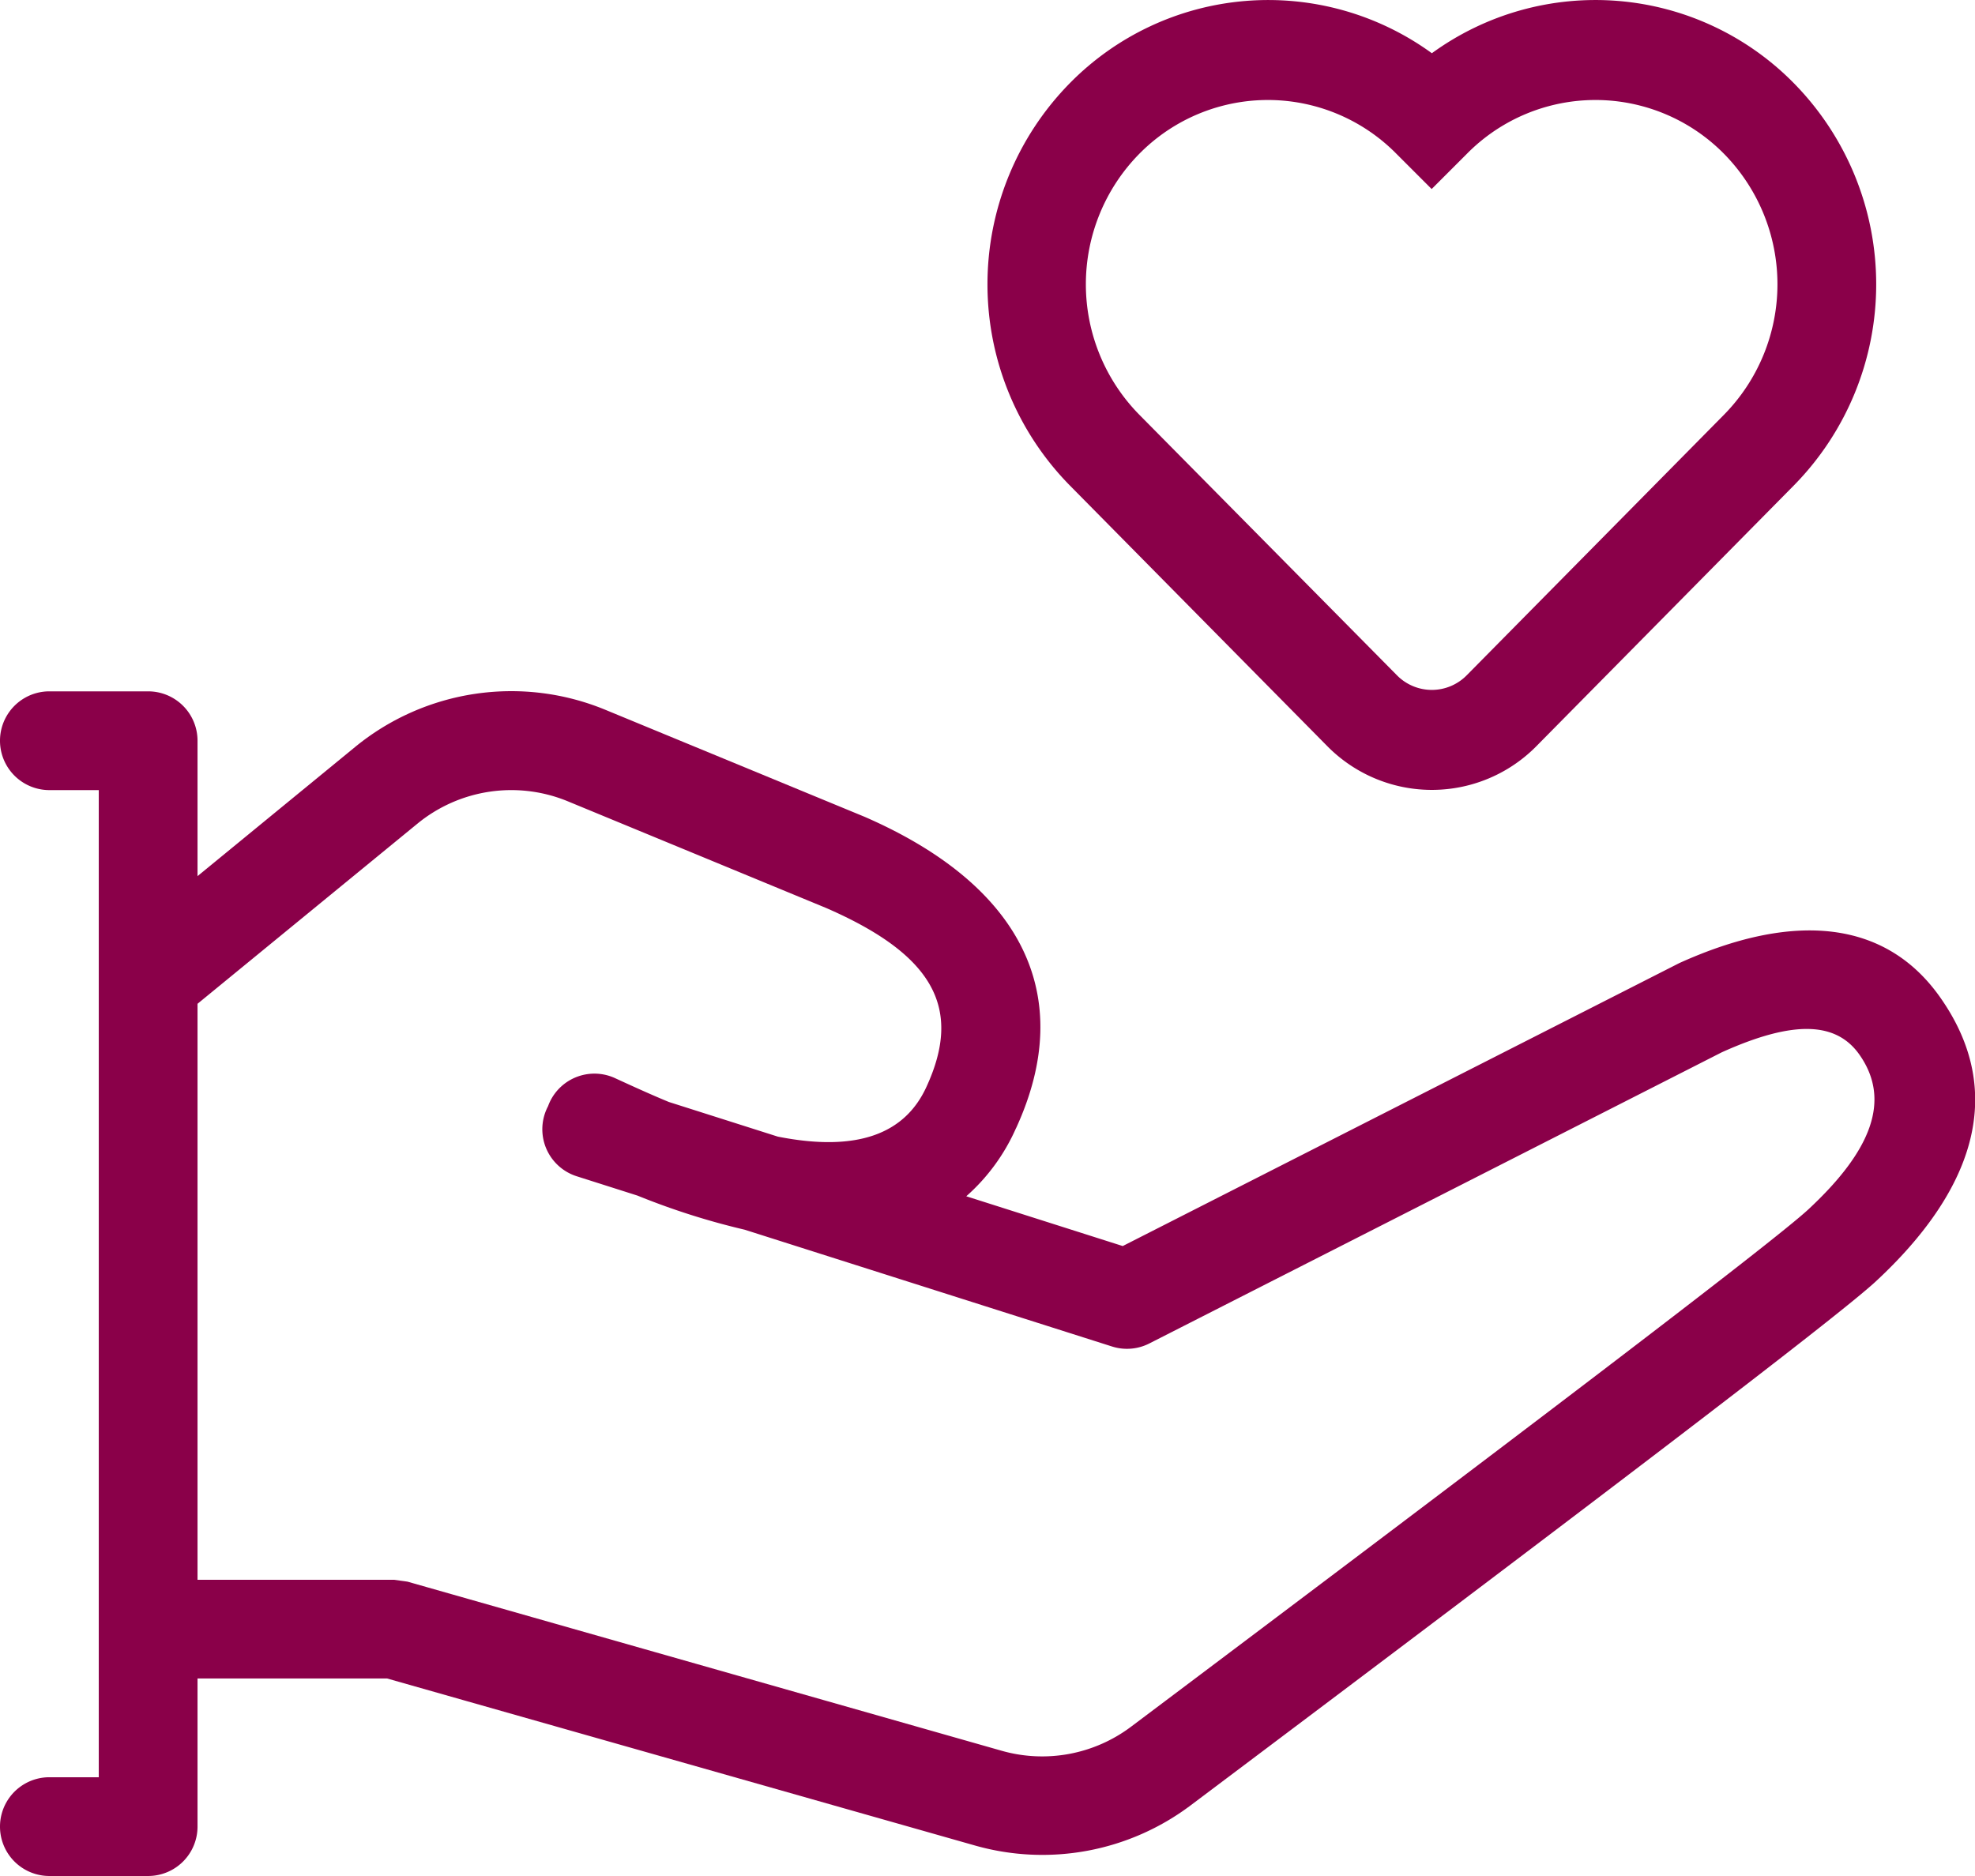
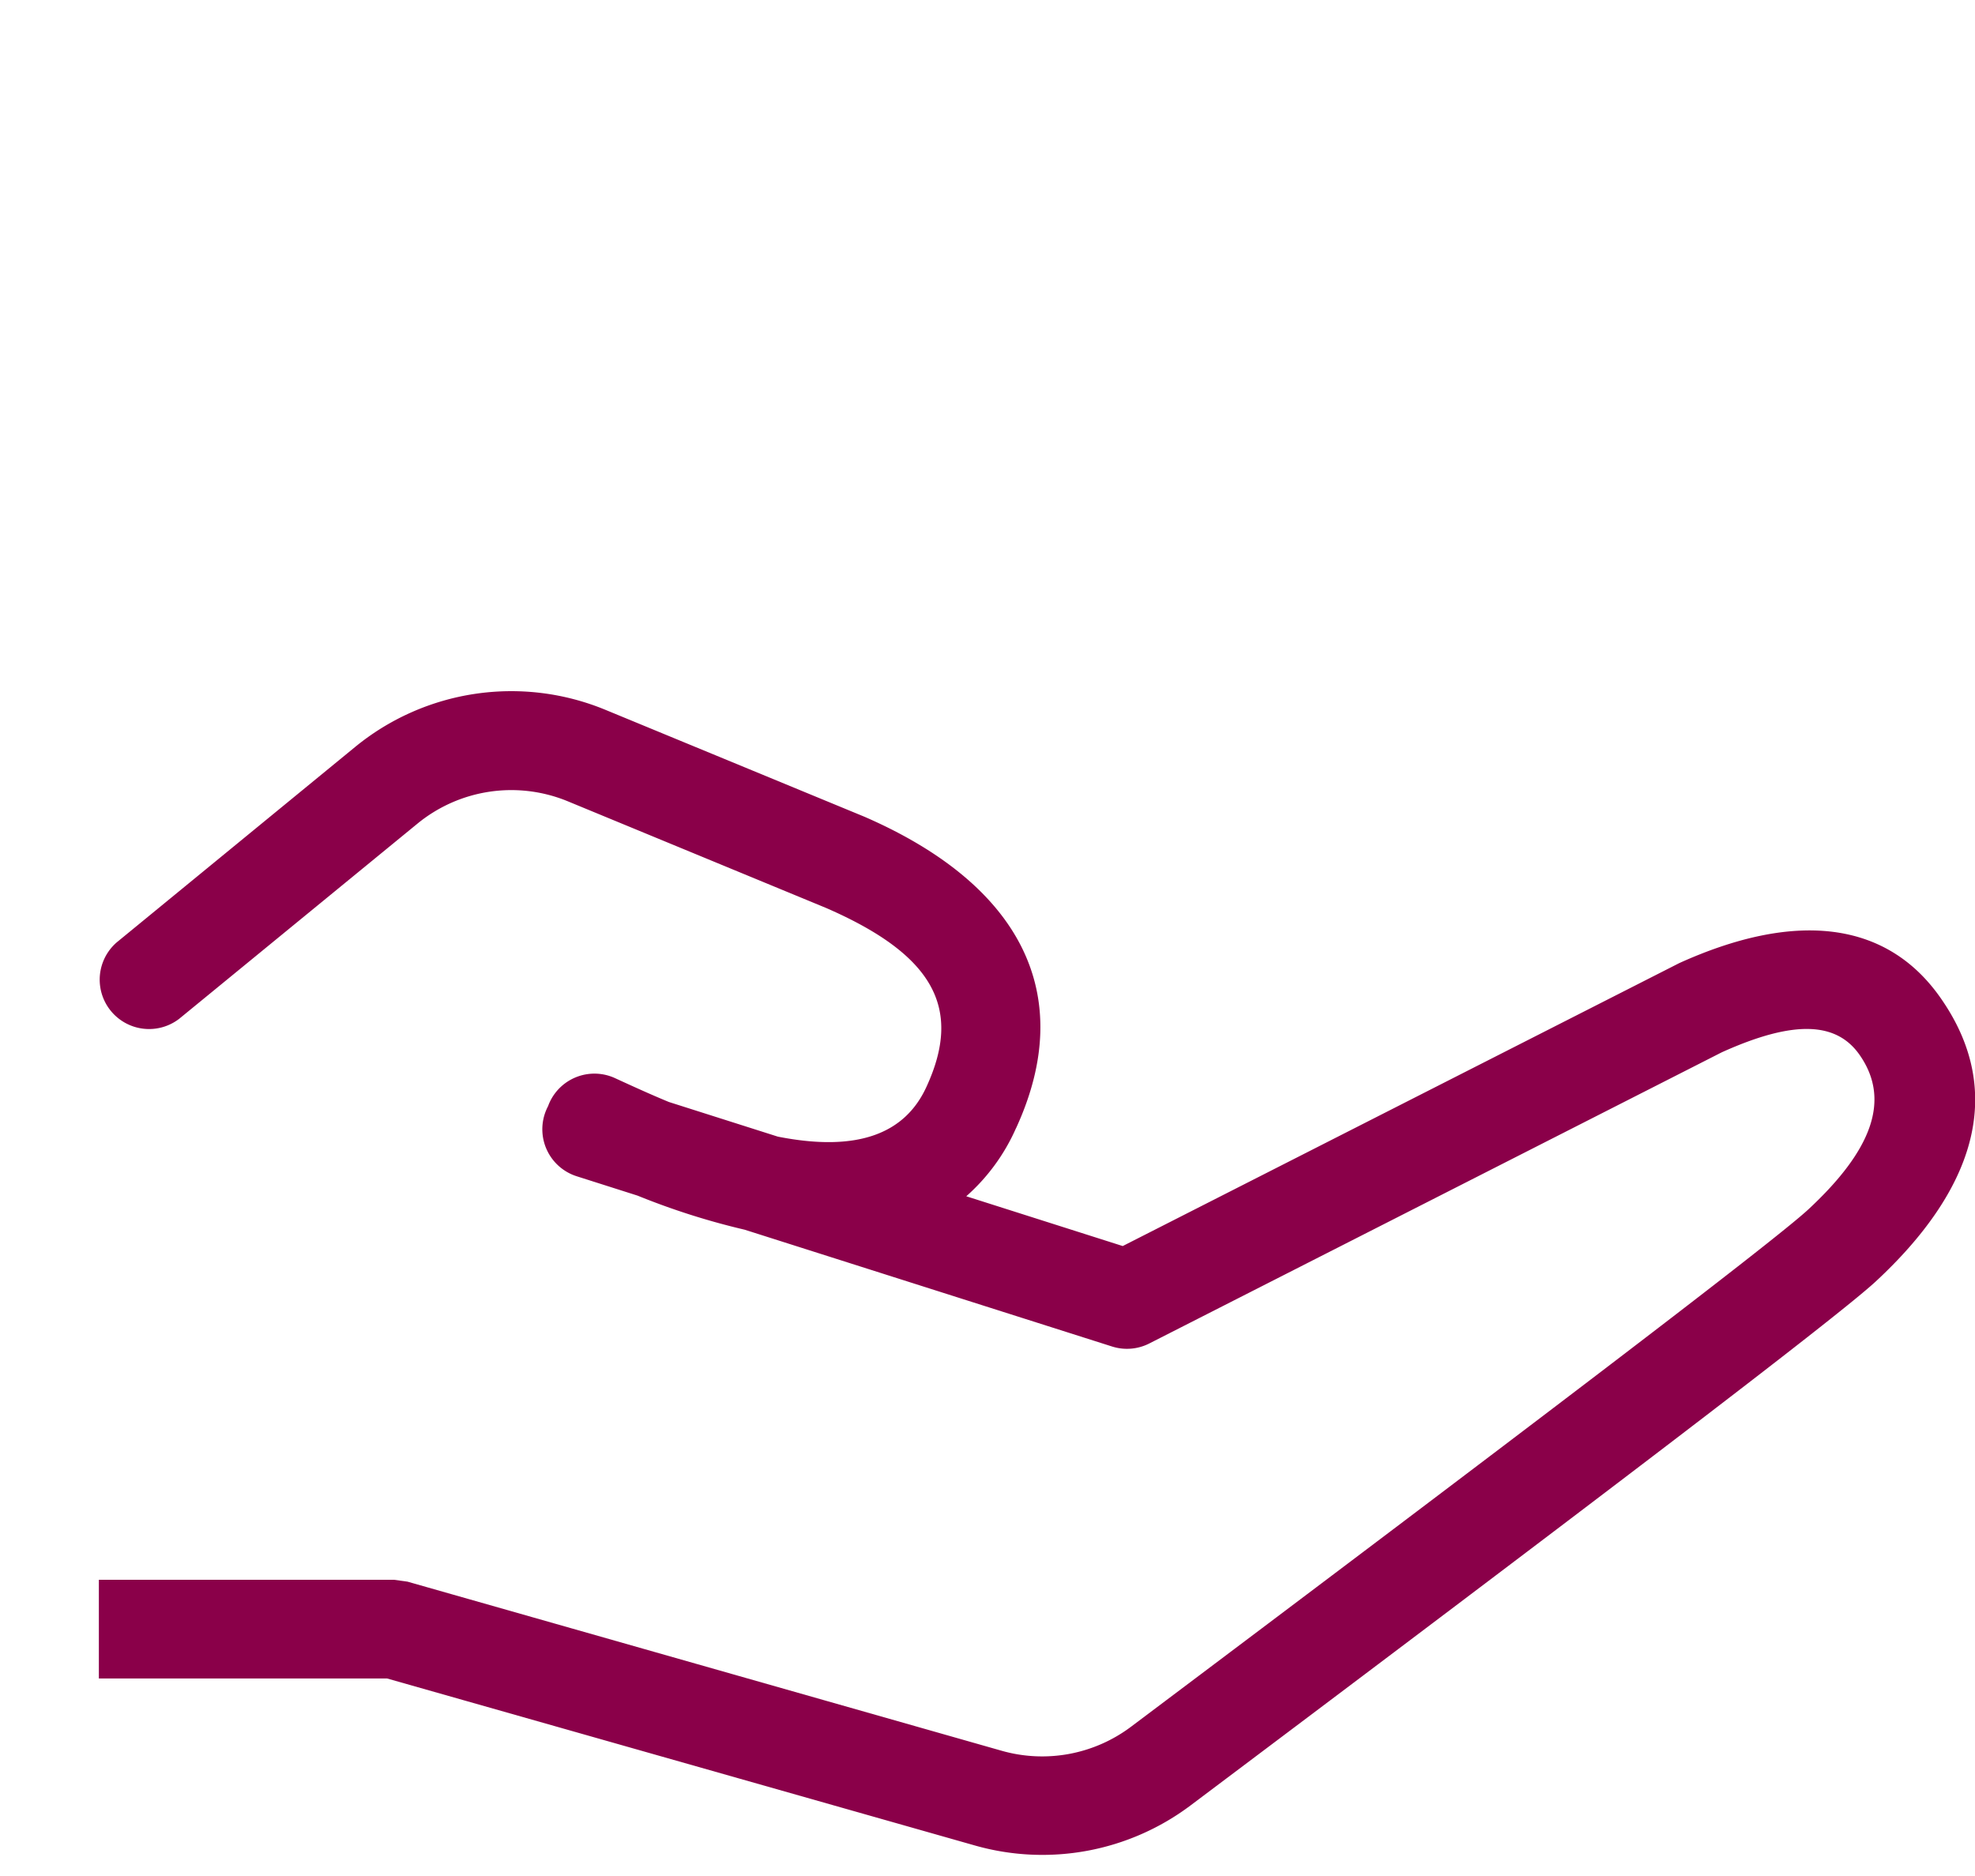
<svg xmlns="http://www.w3.org/2000/svg" width="39.395" height="37.425" viewBox="0 0 39.395 37.425">
  <g id="Group_1599" data-name="Group 1599" transform="translate(-1405.112 -1142.182)">
    <path id="Path_49242" data-name="Path 49242" d="M291.839,22.507c1.225-2.662.1-4.854-3.023-6.213l-5.167-2.133a4.917,4.917,0,0,0-4.994.741L273.9,18.8a.985.985,0,0,0,1.247,1.524l4.752-3.893a2.954,2.954,0,0,1,3-.445l5.15,2.127c2.169.944,2.721,2.016,2,3.575-.43.934-1.379,1.3-2.962.987l-2.173-.691c-.337-.139-.692-.3-1.064-.471a.984.984,0,0,0-1.311.47.86.86,0,0,0-.034.083,1,1,0,0,0-.069.164.984.984,0,0,0,.64,1.236l1.213.386a14.4,14.4,0,0,0,2.137.68l7.328,2.33a.982.982,0,0,0,.744-.061l11.416-5.807c1.475-.666,2.3-.592,2.75.049.629.9.246,1.905-1.018,3.081-.7.652-5.913,4.611-13.513,10.323a2.951,2.951,0,0,1-2.58.48L279.7,31.553l-.269-.037h-5.887v1.969h5.75l11.726,3.332a4.919,4.919,0,0,0,4.3-.8c7.726-5.807,12.889-9.729,13.67-10.455,1.9-1.763,2.642-3.722,1.291-5.653-1.091-1.562-2.932-1.728-5.214-.695l-11.1,5.644-3.121-.993a3.924,3.924,0,0,0,.992-1.358" transform="translate(1133.54 1142.182)" fill="#8a0049" />
-     <path id="Path_49243" data-name="Path 49243" d="M299.436,13.471a.976.976,0,0,0,1.393,0l5.134-5.2a3.71,3.71,0,0,0,0-5.2,3.6,3.6,0,0,0-5.134,0l-.7.7-.7-.7a3.6,3.6,0,0,0-5.134,0,3.71,3.71,0,0,0,0,5.2Zm7.92-11.809a5.722,5.722,0,0,1,0,8.02l-5.134,5.2a2.929,2.929,0,0,1-4.178,0l-5.135-5.2a5.722,5.722,0,0,1,0-8.02,5.55,5.55,0,0,1,7.224-.6,5.548,5.548,0,0,1,7.223.6m-33.814,14.1h-.985a.985.985,0,1,1,0-1.97h1.97a.985.985,0,0,1,.985.985V36.44a.985.985,0,0,1-.985.985h-1.97a.985.985,0,1,1,0-1.97h.985Z" transform="translate(1133.54 1142.182)" fill="#8a0049" />
  </g>
</svg>